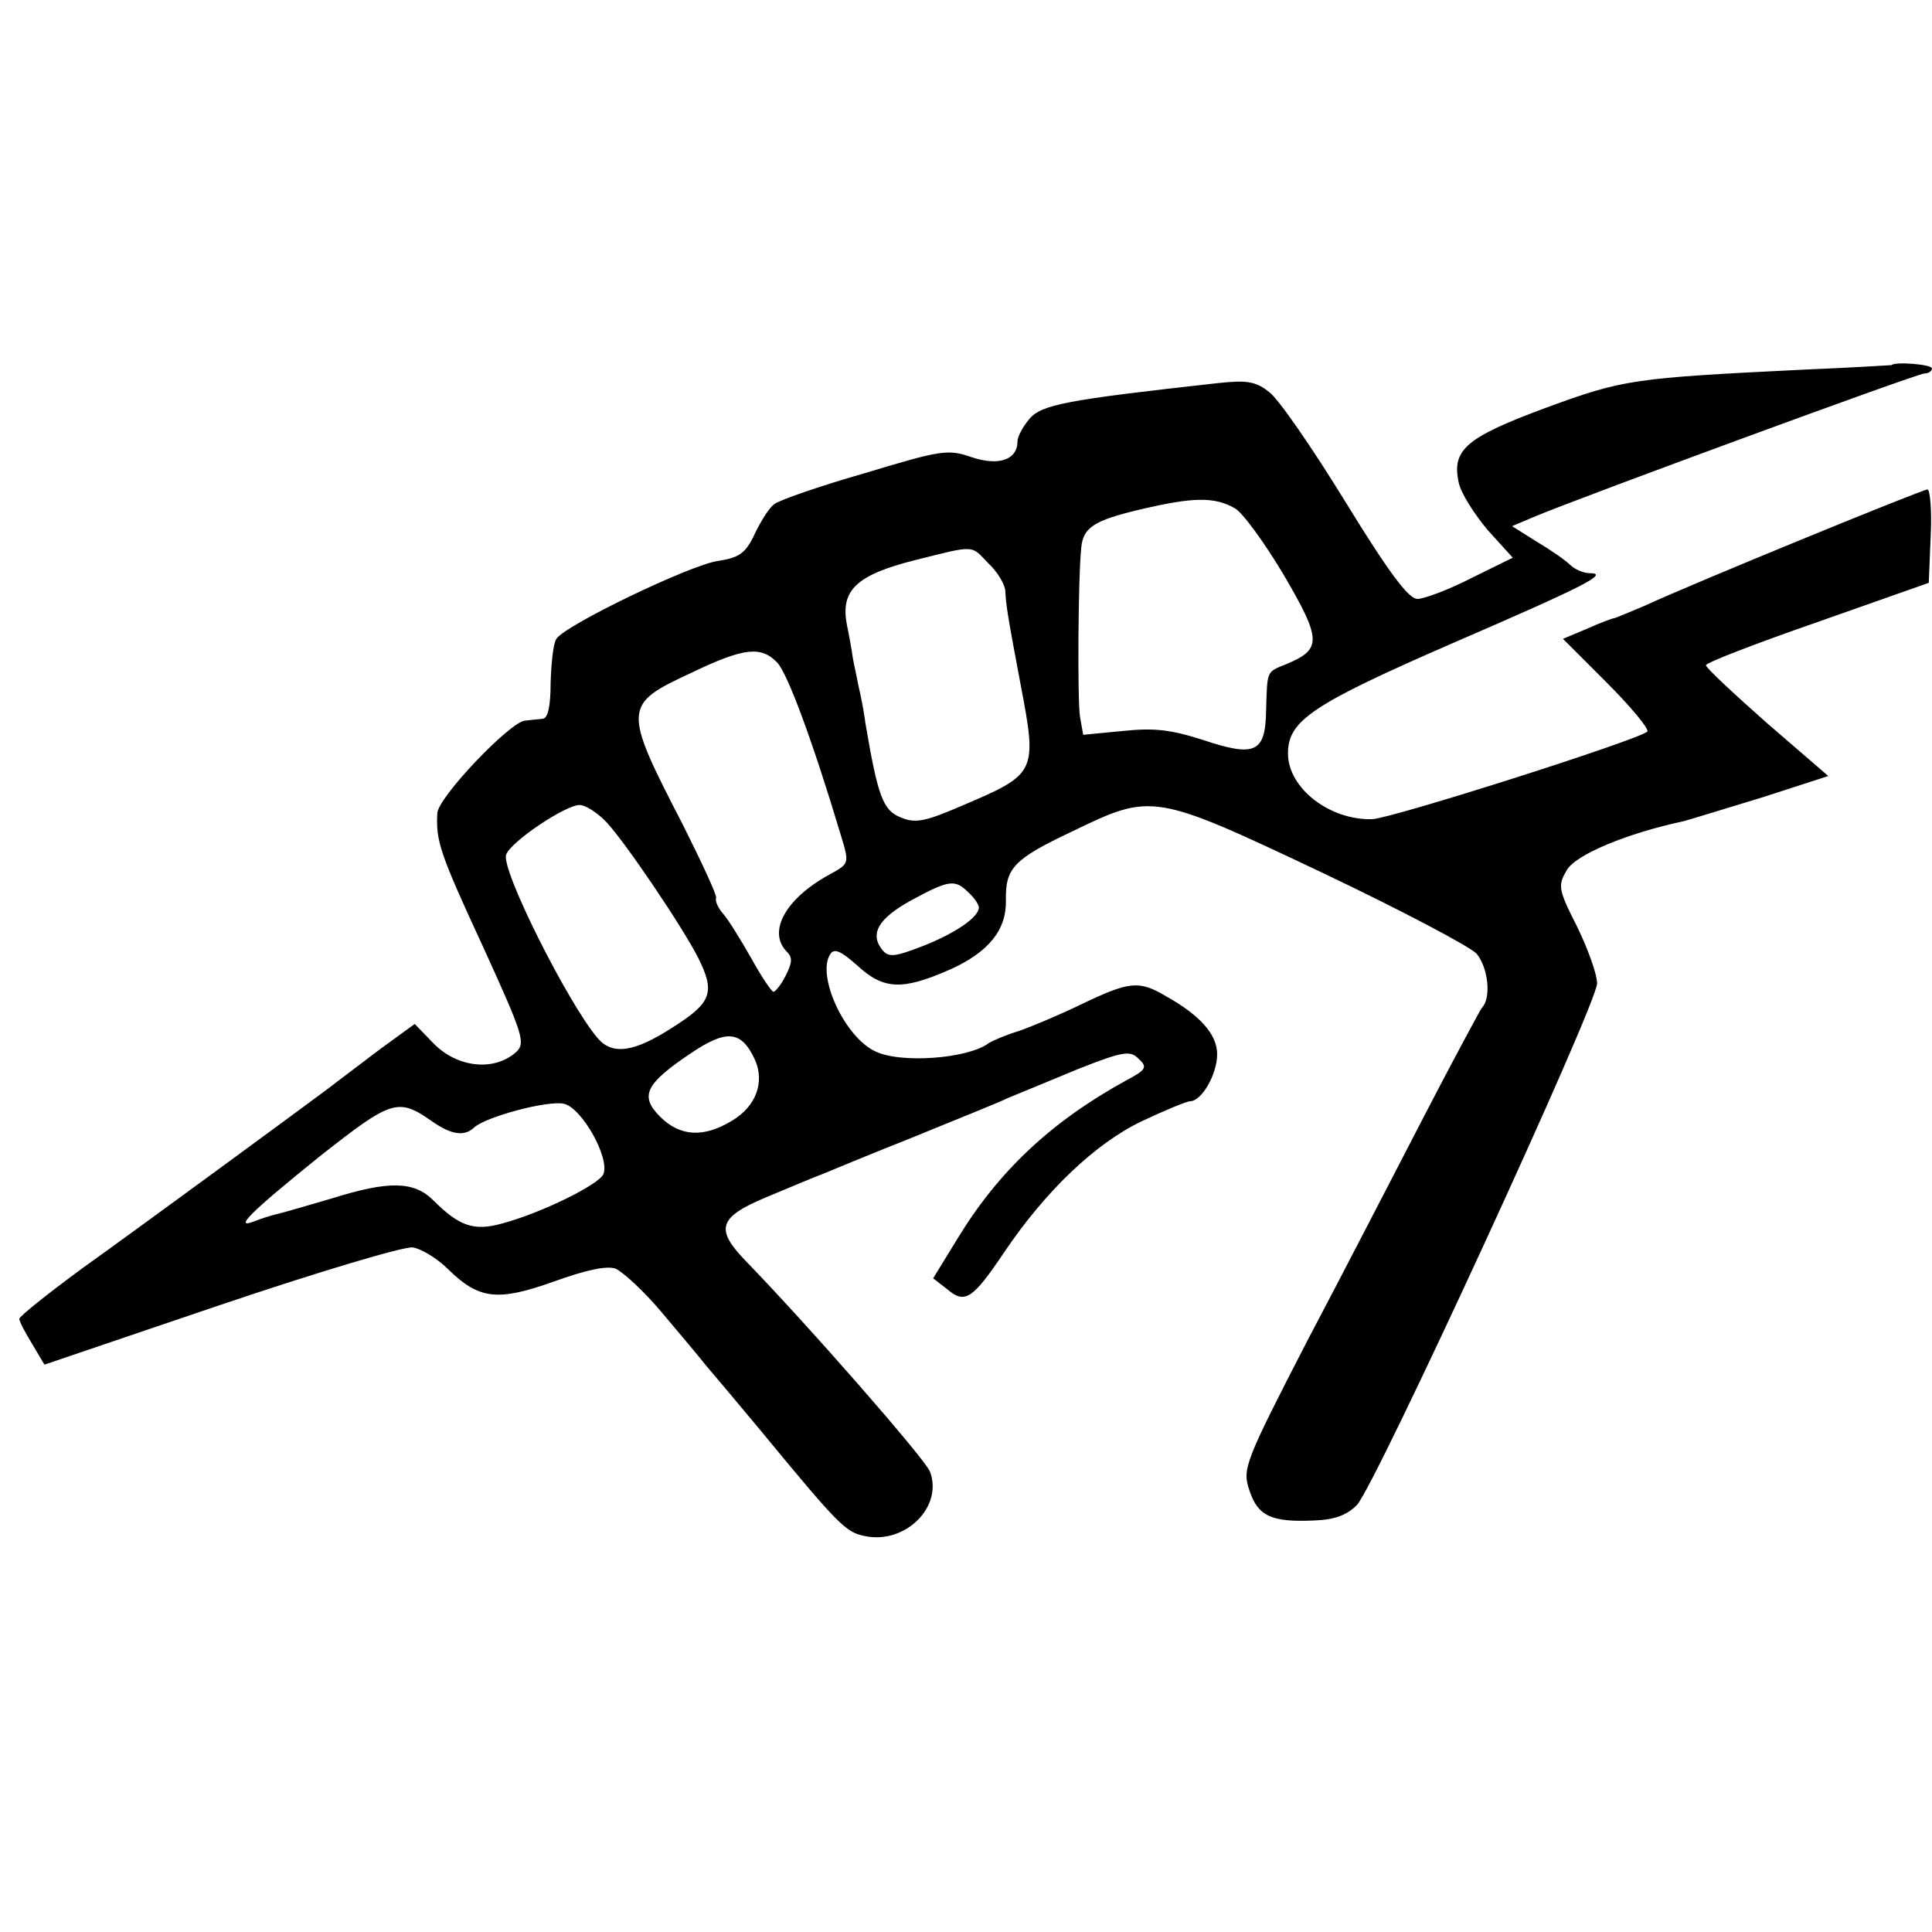
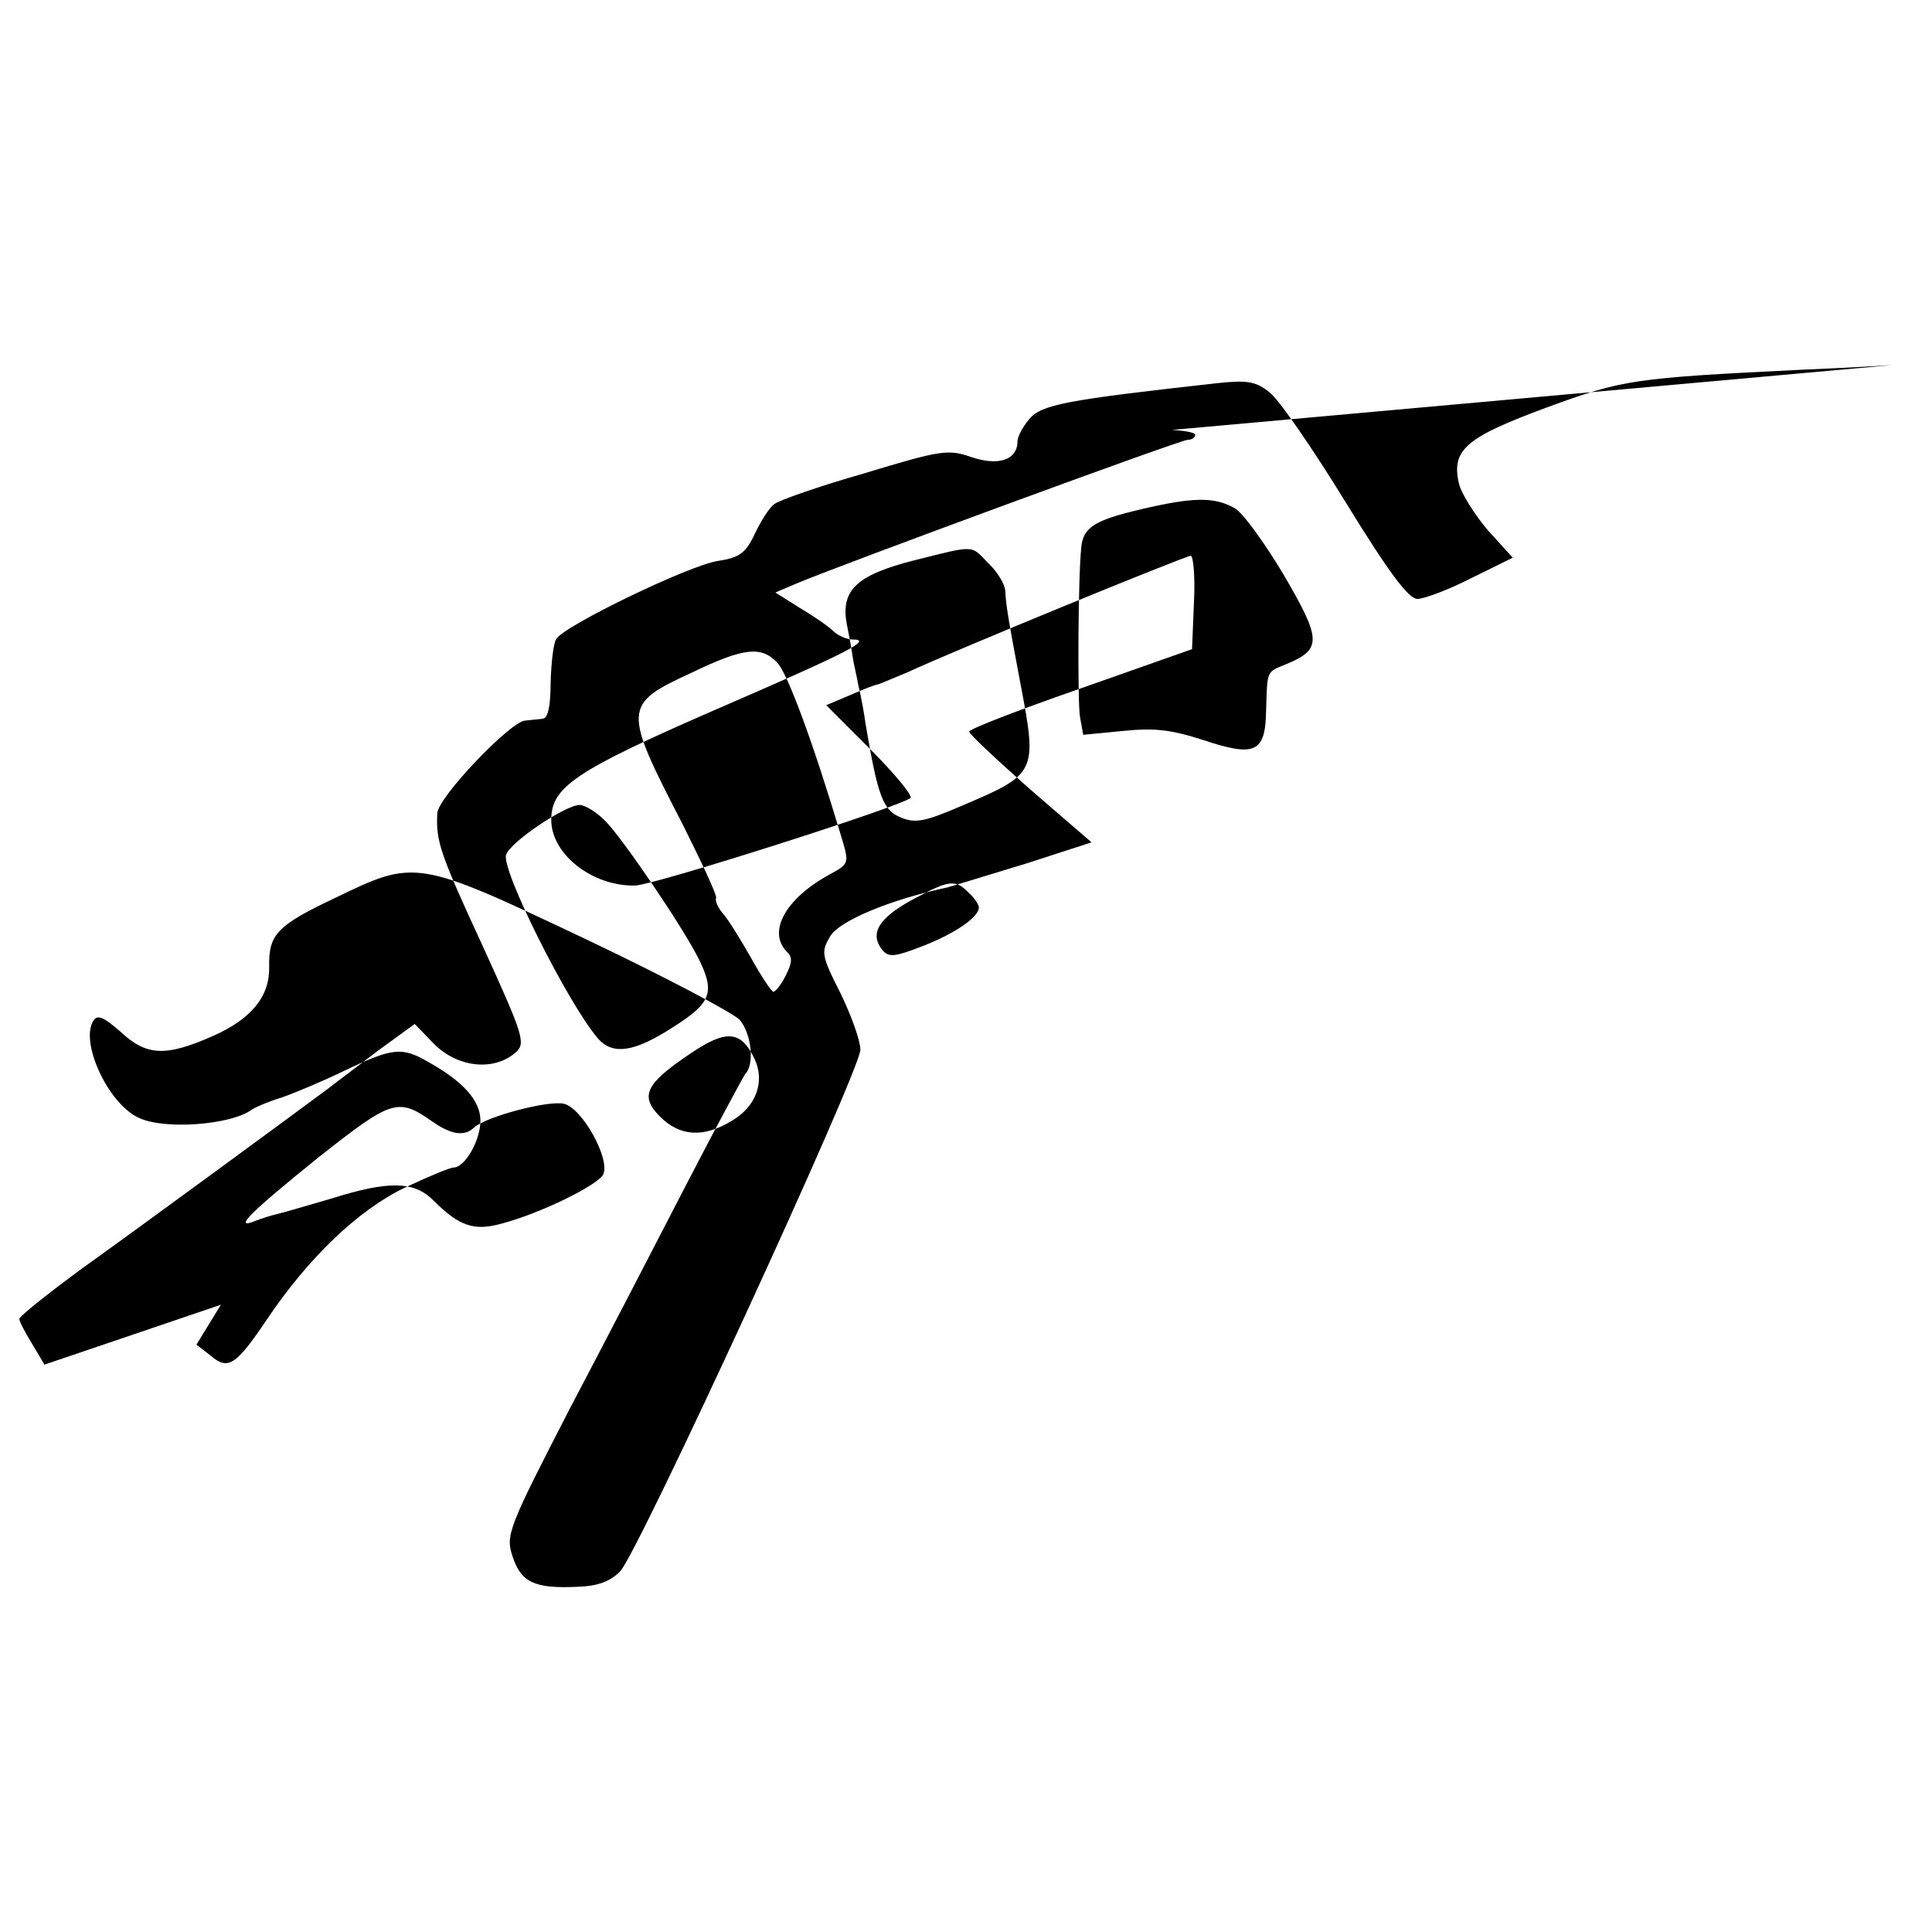
<svg xmlns="http://www.w3.org/2000/svg" version="1.0" width="300pt" height="300pt" viewBox="0 0 300 300" preserveAspectRatio="xMidYMid meet">
  <g transform="translate(0,300) scale(0.1,-0.1)" fill="#000000" stroke="none">
-     <path d="M2937 2433 c-1 0 -63 -4 -137 -7 -264 -13 -279 -15 -399 -59 -124 -46 -147 -65 -136 -116 3 -16 24 -49 45 -74 l39 -43 -65 -32 c-35 -18 -73 -32 -83 -32 -14 0 -45 42 -112 151 -51 83 -104 160 -118 170 -21 17 -35 19 -81 14 -234 -26 -273 -33 -292 -56 -10 -12 -18 -27 -18 -34 0 -29 -29 -39 -71 -25 -37 13 -48 11 -167 -25 -70 -20 -133 -42 -140 -48 -8 -6 -21 -27 -30 -46 -14 -30 -24 -37 -57 -42 -43 -6 -238 -100 -251 -121 -5 -7 -8 -38 -9 -68 0 -36 -4 -55 -12 -56 -7 -1 -20 -2 -28 -3 -23 -2 -135 -119 -136 -144 -2 -43 3 -60 71 -207 62 -136 67 -150 51 -164 -34 -30 -91 -24 -128 14 l-29 30 -55 -40 c-30 -23 -65 -49 -79 -60 -51 -38 -288 -212 -383 -280 -53 -39 -97 -74 -97 -78 0 -4 9 -21 20 -39 l19 -32 274 93 c151 51 285 91 298 89 13 -2 38 -17 55 -34 48 -47 77 -50 164 -19 50 18 82 25 96 20 11 -5 43 -34 70 -66 27 -32 59 -70 70 -84 12 -14 50 -59 84 -100 122 -148 133 -159 162 -165 63 -14 123 45 102 100 -8 20 -188 226 -287 328 -47 49 -41 67 33 98 36 15 76 32 90 37 14 6 77 32 140 57 63 26 129 52 145 60 17 7 66 27 109 45 71 28 81 29 94 16 14 -13 12 -17 -18 -33 -117 -64 -199 -141 -263 -246 l-38 -62 22 -17 c27 -23 39 -16 88 57 64 95 141 169 214 204 36 17 70 31 75 31 18 0 42 42 42 73 0 31 -27 61 -81 91 -41 24 -56 22 -131 -14 -33 -16 -76 -34 -96 -41 -20 -6 -41 -15 -47 -19 -32 -24 -138 -32 -177 -12 -47 23 -90 117 -69 150 6 10 16 6 42 -17 41 -38 70 -39 143 -7 61 27 89 62 88 108 -1 50 12 64 103 107 124 60 126 60 388 -64 122 -58 230 -115 240 -126 18 -22 23 -69 8 -84 -4 -6 -44 -80 -88 -165 -44 -85 -126 -244 -183 -352 -98 -190 -101 -199 -90 -232 13 -40 34 -50 100 -47 32 1 51 8 67 24 28 29 373 778 373 810 0 14 -14 53 -31 88 -30 59 -30 64 -16 88 14 24 93 57 182 76 11 3 66 20 122 37 l102 33 -95 82 c-52 46 -95 86 -95 90 0 4 78 34 173 67 l173 61 3 73 c2 39 -1 72 -5 72 -8 0 -367 -147 -440 -181 -24 -10 -45 -19 -47 -19 -2 0 -21 -7 -41 -16 l-38 -16 68 -68 c38 -38 66 -72 63 -76 -14 -13 -394 -134 -427 -136 -66 -2 -131 48 -131 102 0 51 37 76 255 171 208 90 245 109 213 109 -9 0 -23 6 -30 13 -7 7 -30 23 -52 36 l-38 24 33 14 c71 30 596 223 607 223 7 0 12 4 12 8 0 6 -57 11 -63 5z m-1020 -222 c12 -6 46 -53 76 -103 59 -101 60 -116 5 -139 -32 -13 -30 -9 -32 -72 -1 -66 -17 -73 -98 -46 -50 16 -75 19 -124 14 l-62 -6 -5 28 c-4 24 -3 217 2 263 3 31 20 42 92 59 81 19 114 20 146 2z m-382 -86 c14 -13 25 -32 26 -42 1 -20 2 -31 24 -147 26 -136 24 -138 -91 -187 -58 -25 -73 -28 -96 -18 -27 11 -35 33 -54 145 -2 16 -7 43 -11 59 -3 17 -8 37 -9 45 -1 8 -5 31 -9 50 -10 53 14 77 105 100 96 24 87 24 115 -5z m-328 -154 c16 -17 55 -122 99 -269 13 -43 13 -43 -18 -60 -68 -37 -97 -89 -66 -120 9 -9 8 -17 -2 -37 -7 -14 -16 -25 -19 -25 -3 0 -19 24 -35 53 -16 28 -35 59 -43 68 -8 9 -13 20 -11 25 1 5 -23 56 -52 114 -93 180 -93 186 13 235 83 40 109 42 134 16z m-265 -248 c29 -31 117 -161 142 -210 27 -54 21 -70 -39 -108 -60 -39 -94 -44 -117 -17 -46 54 -151 263 -142 285 7 20 92 77 114 77 9 0 28 -12 42 -27z m562 -109 c9 -8 16 -19 16 -23 0 -15 -36 -40 -87 -60 -44 -17 -53 -18 -63 -6 -20 25 -6 49 45 77 59 32 68 33 89 12z m-332 -259 c16 -35 2 -73 -35 -95 -44 -27 -81 -25 -112 6 -32 32 -23 51 47 98 56 38 79 36 100 -9z m-500 -97 c29 -20 49 -23 64 -9 18 17 116 43 140 37 28 -7 71 -84 61 -109 -6 -16 -97 -61 -158 -77 -43 -12 -66 -4 -106 36 -30 30 -69 31 -158 3 -38 -11 -75 -22 -84 -24 -9 -2 -25 -7 -35 -11 -35 -14 -8 13 100 100 113 89 122 92 176 54z" />
+     <path d="M2937 2433 c-1 0 -63 -4 -137 -7 -264 -13 -279 -15 -399 -59 -124 -46 -147 -65 -136 -116 3 -16 24 -49 45 -74 l39 -43 -65 -32 c-35 -18 -73 -32 -83 -32 -14 0 -45 42 -112 151 -51 83 -104 160 -118 170 -21 17 -35 19 -81 14 -234 -26 -273 -33 -292 -56 -10 -12 -18 -27 -18 -34 0 -29 -29 -39 -71 -25 -37 13 -48 11 -167 -25 -70 -20 -133 -42 -140 -48 -8 -6 -21 -27 -30 -46 -14 -30 -24 -37 -57 -42 -43 -6 -238 -100 -251 -121 -5 -7 -8 -38 -9 -68 0 -36 -4 -55 -12 -56 -7 -1 -20 -2 -28 -3 -23 -2 -135 -119 -136 -144 -2 -43 3 -60 71 -207 62 -136 67 -150 51 -164 -34 -30 -91 -24 -128 14 l-29 30 -55 -40 c-30 -23 -65 -49 -79 -60 -51 -38 -288 -212 -383 -280 -53 -39 -97 -74 -97 -78 0 -4 9 -21 20 -39 l19 -32 274 93 l-38 -62 22 -17 c27 -23 39 -16 88 57 64 95 141 169 214 204 36 17 70 31 75 31 18 0 42 42 42 73 0 31 -27 61 -81 91 -41 24 -56 22 -131 -14 -33 -16 -76 -34 -96 -41 -20 -6 -41 -15 -47 -19 -32 -24 -138 -32 -177 -12 -47 23 -90 117 -69 150 6 10 16 6 42 -17 41 -38 70 -39 143 -7 61 27 89 62 88 108 -1 50 12 64 103 107 124 60 126 60 388 -64 122 -58 230 -115 240 -126 18 -22 23 -69 8 -84 -4 -6 -44 -80 -88 -165 -44 -85 -126 -244 -183 -352 -98 -190 -101 -199 -90 -232 13 -40 34 -50 100 -47 32 1 51 8 67 24 28 29 373 778 373 810 0 14 -14 53 -31 88 -30 59 -30 64 -16 88 14 24 93 57 182 76 11 3 66 20 122 37 l102 33 -95 82 c-52 46 -95 86 -95 90 0 4 78 34 173 67 l173 61 3 73 c2 39 -1 72 -5 72 -8 0 -367 -147 -440 -181 -24 -10 -45 -19 -47 -19 -2 0 -21 -7 -41 -16 l-38 -16 68 -68 c38 -38 66 -72 63 -76 -14 -13 -394 -134 -427 -136 -66 -2 -131 48 -131 102 0 51 37 76 255 171 208 90 245 109 213 109 -9 0 -23 6 -30 13 -7 7 -30 23 -52 36 l-38 24 33 14 c71 30 596 223 607 223 7 0 12 4 12 8 0 6 -57 11 -63 5z m-1020 -222 c12 -6 46 -53 76 -103 59 -101 60 -116 5 -139 -32 -13 -30 -9 -32 -72 -1 -66 -17 -73 -98 -46 -50 16 -75 19 -124 14 l-62 -6 -5 28 c-4 24 -3 217 2 263 3 31 20 42 92 59 81 19 114 20 146 2z m-382 -86 c14 -13 25 -32 26 -42 1 -20 2 -31 24 -147 26 -136 24 -138 -91 -187 -58 -25 -73 -28 -96 -18 -27 11 -35 33 -54 145 -2 16 -7 43 -11 59 -3 17 -8 37 -9 45 -1 8 -5 31 -9 50 -10 53 14 77 105 100 96 24 87 24 115 -5z m-328 -154 c16 -17 55 -122 99 -269 13 -43 13 -43 -18 -60 -68 -37 -97 -89 -66 -120 9 -9 8 -17 -2 -37 -7 -14 -16 -25 -19 -25 -3 0 -19 24 -35 53 -16 28 -35 59 -43 68 -8 9 -13 20 -11 25 1 5 -23 56 -52 114 -93 180 -93 186 13 235 83 40 109 42 134 16z m-265 -248 c29 -31 117 -161 142 -210 27 -54 21 -70 -39 -108 -60 -39 -94 -44 -117 -17 -46 54 -151 263 -142 285 7 20 92 77 114 77 9 0 28 -12 42 -27z m562 -109 c9 -8 16 -19 16 -23 0 -15 -36 -40 -87 -60 -44 -17 -53 -18 -63 -6 -20 25 -6 49 45 77 59 32 68 33 89 12z m-332 -259 c16 -35 2 -73 -35 -95 -44 -27 -81 -25 -112 6 -32 32 -23 51 47 98 56 38 79 36 100 -9z m-500 -97 c29 -20 49 -23 64 -9 18 17 116 43 140 37 28 -7 71 -84 61 -109 -6 -16 -97 -61 -158 -77 -43 -12 -66 -4 -106 36 -30 30 -69 31 -158 3 -38 -11 -75 -22 -84 -24 -9 -2 -25 -7 -35 -11 -35 -14 -8 13 100 100 113 89 122 92 176 54z" />
  </g>
</svg>